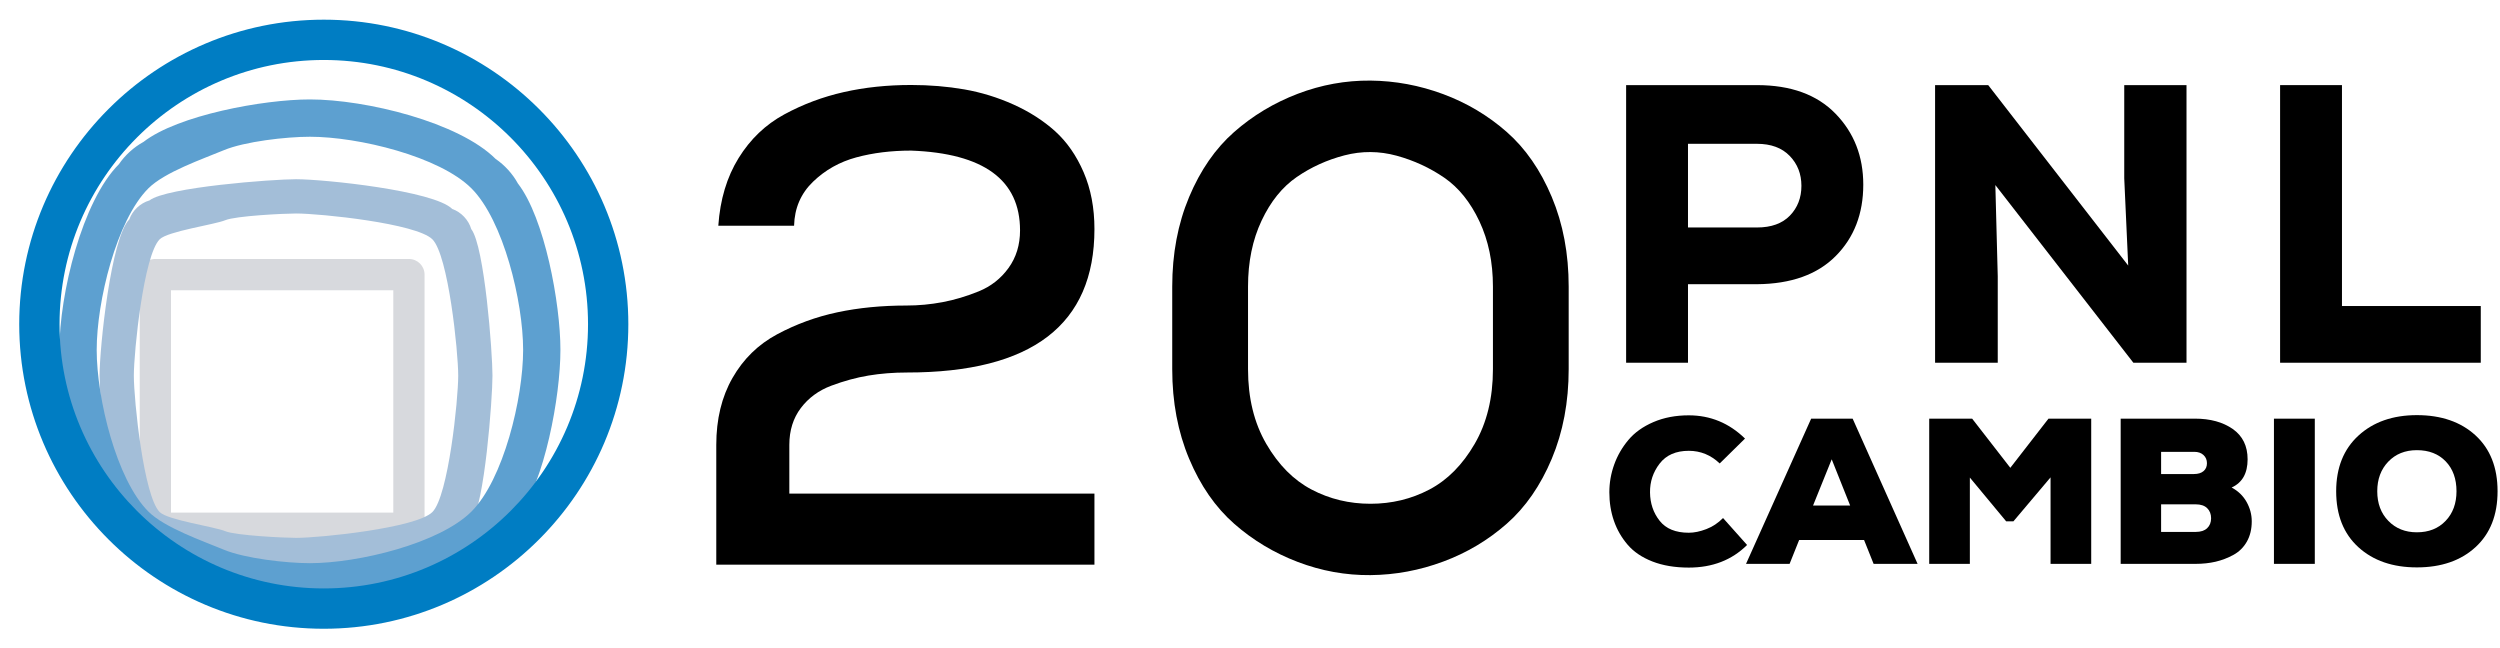
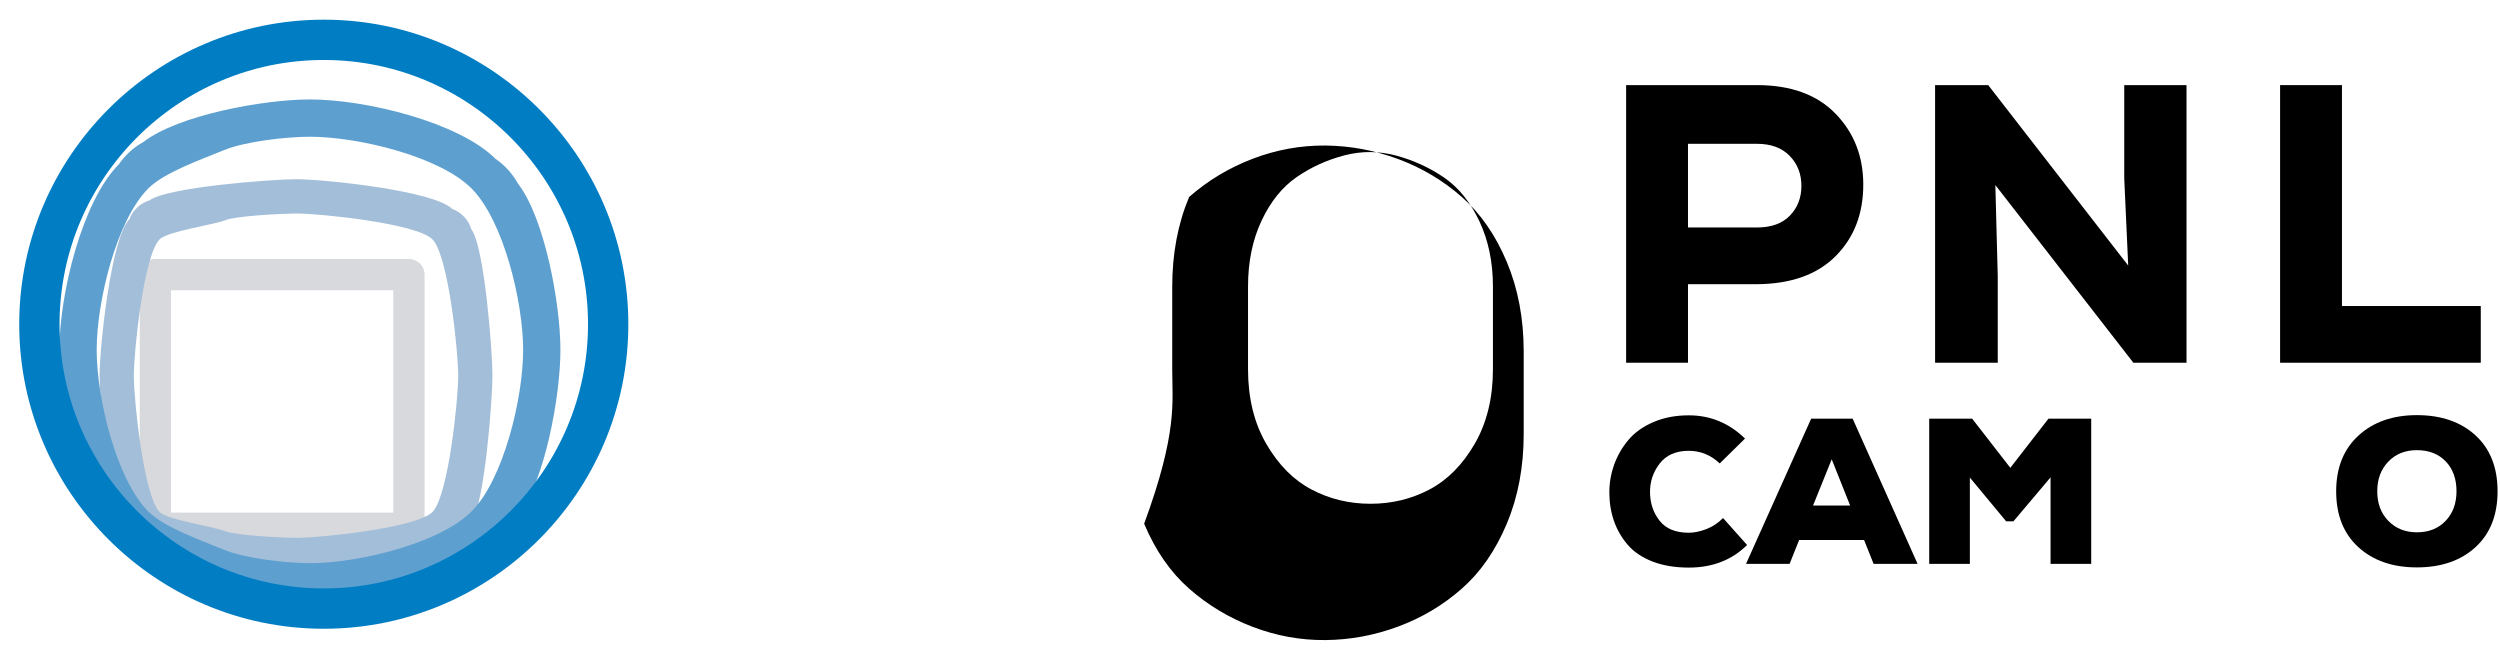
<svg xmlns="http://www.w3.org/2000/svg" version="1.1" id="Layer_1" x="0px" y="0px" width="189.071px" height="49.039px" viewBox="0 0 189.071 49.039" xml:space="preserve">
  <g>
    <g>
      <g>
-         <path d="M60.055,17.07h-5.73c0.136-1.978,0.647-3.684,1.535-5.116c0.887-1.433,2.038-2.533,3.453-3.301s2.917-1.33,4.503-1.688 c1.586-0.359,3.281-0.537,5.09-0.537c1.398,0,2.737,0.11,4.017,0.332c1.279,0.223,2.524,0.605,3.735,1.15 c1.21,0.547,2.259,1.221,3.146,2.021c0.887,0.803,1.604,1.834,2.149,3.096c0.545,1.262,0.818,2.695,0.818,4.298 c0,7.231-4.725,10.847-14.173,10.847c-1.023,0-1.994,0.077-2.916,0.23c-0.922,0.154-1.859,0.41-2.814,0.768 c-0.954,0.358-1.722,0.922-2.302,1.689c-0.58,0.767-0.87,1.697-0.87,2.788v3.684h23.075v5.372H54.171v-9.056 c0-1.944,0.409-3.633,1.228-5.065c0.819-1.433,1.944-2.533,3.377-3.301s2.95-1.321,4.554-1.662s3.342-0.512,5.219-0.512 c0.921,0,1.833-0.085,2.737-0.256c0.903-0.17,1.816-0.443,2.737-0.818s1.671-0.964,2.251-1.766c0.579-0.801,0.87-1.748,0.87-2.84 c0-3.82-2.746-5.833-8.238-6.037c-1.5,0-2.883,0.17-4.145,0.512c-1.262,0.341-2.353,0.955-3.273,1.842S60.089,15.74,60.055,17.07 z" />
-         <path d="M88.654,27.917v-6.242c0-2.488,0.427-4.749,1.279-6.779c0.853-2.029,1.987-3.666,3.402-4.912 c1.415-1.244,3.02-2.207,4.811-2.891c1.79-0.682,3.623-1.014,5.5-0.998c1.875,0.018,3.709,0.359,5.5,1.023 c1.791,0.666,3.394,1.621,4.81,2.865c1.415,1.246,2.55,2.883,3.402,4.912c0.853,2.03,1.279,4.291,1.279,6.779v6.242 c0,2.491-0.427,4.751-1.279,6.78c-0.853,2.03-1.987,3.667-3.402,4.911c-1.416,1.246-3.019,2.201-4.81,2.865 c-1.791,0.666-3.625,1.006-5.5,1.023c-1.877,0.018-3.71-0.315-5.5-0.997c-1.791-0.683-3.396-1.646-4.811-2.892 c-1.415-1.244-2.55-2.881-3.402-4.911C89.081,32.668,88.654,30.408,88.654,27.917z M94.386,21.675v6.242 c0,2.184,0.46,4.068,1.381,5.654s2.063,2.738,3.429,3.454c1.363,0.716,2.848,1.074,4.451,1.074c1.603,0,3.087-0.358,4.451-1.074 s2.507-1.868,3.428-3.454c0.922-1.586,1.382-3.471,1.382-5.654v-6.242c0-1.842-0.341-3.486-1.023-4.938 c-0.683-1.449-1.569-2.549-2.66-3.3c-1.093-0.749-2.295-1.305-3.607-1.663c-1.313-0.357-2.627-0.365-3.939-0.025 c-1.313,0.342-2.517,0.888-3.607,1.638c-1.092,0.751-1.979,1.851-2.661,3.3C94.726,18.138,94.386,19.8,94.386,21.675z" />
+         <path d="M88.654,27.917v-6.242c0-2.488,0.427-4.749,1.279-6.779c1.415-1.244,3.02-2.207,4.811-2.891c1.79-0.682,3.623-1.014,5.5-0.998c1.875,0.018,3.709,0.359,5.5,1.023 c1.791,0.666,3.394,1.621,4.81,2.865c1.415,1.246,2.55,2.883,3.402,4.912c0.853,2.03,1.279,4.291,1.279,6.779v6.242 c0,2.491-0.427,4.751-1.279,6.78c-0.853,2.03-1.987,3.667-3.402,4.911c-1.416,1.246-3.019,2.201-4.81,2.865 c-1.791,0.666-3.625,1.006-5.5,1.023c-1.877,0.018-3.71-0.315-5.5-0.997c-1.791-0.683-3.396-1.646-4.811-2.892 c-1.415-1.244-2.55-2.881-3.402-4.911C89.081,32.668,88.654,30.408,88.654,27.917z M94.386,21.675v6.242 c0,2.184,0.46,4.068,1.381,5.654s2.063,2.738,3.429,3.454c1.363,0.716,2.848,1.074,4.451,1.074c1.603,0,3.087-0.358,4.451-1.074 s2.507-1.868,3.428-3.454c0.922-1.586,1.382-3.471,1.382-5.654v-6.242c0-1.842-0.341-3.486-1.023-4.938 c-0.683-1.449-1.569-2.549-2.66-3.3c-1.093-0.749-2.295-1.305-3.607-1.663c-1.313-0.357-2.627-0.365-3.939-0.025 c-1.313,0.342-2.517,0.888-3.607,1.638c-1.092,0.751-1.979,1.851-2.661,3.3C94.726,18.138,94.386,19.8,94.386,21.675z" />
      </g>
      <g>
        <path d="M132.879,21.494h-5.219v5.938h-4.679V6.437h9.897c2.56,0,4.539,0.72,5.939,2.16c1.399,1.439,2.1,3.229,2.1,5.368 c0,2.2-0.695,4-2.085,5.399S135.459,21.474,132.879,21.494z M127.66,10.876v6.328h5.219c1.08,0,1.91-0.3,2.49-0.899 c0.579-0.6,0.869-1.35,0.869-2.249c0-0.9-0.295-1.655-0.885-2.265c-0.59-0.61-1.415-0.915-2.475-0.915H127.66z" />
        <path d="M150.365,6.437l10.588,13.647l-0.3-6.599V6.437h4.709v20.996h-4.019l-10.438-13.438l0.181,6.898v6.539h-4.739V6.437 H150.365z" />
        <path d="M172.44,6.437h4.679v16.707h10.498v4.289H172.44V6.437z" />
      </g>
      <g>
        <path d="M130.31,39.177l1.819,2.039c-1.15,1.141-2.62,1.71-4.408,1.71c-1.046,0-1.964-0.154-2.753-0.462 c-0.79-0.309-1.415-0.732-1.875-1.271c-0.461-0.539-0.806-1.14-1.035-1.805c-0.23-0.664-0.346-1.383-0.346-2.156 c0-0.723,0.123-1.422,0.369-2.103c0.245-0.68,0.604-1.3,1.074-1.858c0.471-0.561,1.101-1.01,1.891-1.35 c0.789-0.34,1.681-0.51,2.675-0.51c1.632,0,3.049,0.586,4.251,1.757l-1.913,1.882c-0.67-0.637-1.449-0.956-2.338-0.956 c-0.973,0-1.708,0.321-2.204,0.964c-0.497,0.645-0.74,1.373-0.729,2.189c0.01,0.826,0.253,1.54,0.729,2.141 c0.476,0.602,1.21,0.902,2.204,0.902c0.408,0,0.85-0.092,1.325-0.274C129.522,39.833,129.943,39.554,130.31,39.177z" />
        <path d="M141.698,42.644l-0.722-1.805h-4.91l-0.722,1.805h-3.295l4.926-10.982h3.138l4.911,10.982H141.698z M139.925,38.235 l-1.396-3.498l-1.412,3.498H139.925z" />
        <path d="M155.08,42.644v-6.542l-2.808,3.325h-0.549l-2.746-3.31v6.526h-3.074V31.661h3.247l2.887,3.719l2.887-3.719h3.231v10.982 H155.08z" />
-         <path d="M160.383,31.661h5.616c1.161,0,2.115,0.262,2.863,0.785c0.746,0.523,1.121,1.287,1.121,2.291 c0,1.057-0.402,1.768-1.208,2.133c0.491,0.262,0.868,0.625,1.13,1.09c0.26,0.467,0.391,0.955,0.391,1.467 c0,0.586-0.123,1.097-0.367,1.53c-0.246,0.435-0.584,0.769-1.012,1.004c-0.429,0.235-0.879,0.408-1.35,0.519 c-0.471,0.109-0.978,0.164-1.521,0.164h-5.663V31.661z M163.441,34.172v1.679h2.479c0.314,0,0.558-0.073,0.729-0.22 c0.173-0.146,0.259-0.345,0.259-0.597c0-0.25-0.086-0.457-0.259-0.619c-0.172-0.162-0.405-0.243-0.697-0.243H163.441z M163.441,38.142v2.086h2.62c0.377,0,0.664-0.094,0.863-0.282c0.198-0.188,0.298-0.439,0.298-0.753 c0-0.314-0.1-0.567-0.298-0.762c-0.199-0.193-0.486-0.289-0.863-0.289H163.441z" />
-         <path d="M175.065,42.644h-3.09V31.661h3.09V42.644z" />
        <path d="M187.217,32.925c1.113,1.02,1.67,2.43,1.67,4.229s-0.557,3.207-1.67,4.228c-1.114,1.02-2.592,1.529-4.433,1.529 c-1.83,0-3.305-0.51-4.424-1.529c-1.119-1.021-1.679-2.429-1.679-4.228c0-1.778,0.563-3.183,1.687-4.213 c1.124-1.029,2.597-1.545,4.416-1.545C184.625,31.396,186.103,31.905,187.217,32.925z M185.781,37.153 c0-0.941-0.272-1.695-0.816-2.26s-1.271-0.848-2.181-0.848c-0.889,0-1.61,0.291-2.165,0.871c-0.554,0.58-0.831,1.326-0.831,2.236 c0,0.92,0.279,1.668,0.839,2.242c0.56,0.576,1.279,0.863,2.157,0.863c0.899,0,1.624-0.287,2.173-0.863 C185.506,38.821,185.781,38.073,185.781,37.153z" />
      </g>
    </g>
    <path fill="#D7D9DD" d="M12.932,38.765h4.204h4.203h8.406v-8.406V21.95h-8.406h-4.203h-4.204v8.408V38.765z M30.927,41.128h-9.588 H11.75c-0.653,0-1.182-0.529-1.182-1.182v-9.588v-9.59c0-0.652,0.528-1.182,1.182-1.182h9.589h9.588 c0.652,0,1.182,0.529,1.182,1.182v9.59v9.588C32.108,40.599,31.579,41.128,30.927,41.128z" />
    <path fill="#A3BED8" d="M12.075,18.099c-1.207,1.207-1.953,8.477-1.953,10.313c0,1.838,0.746,9.107,1.953,10.313 c0.613,0.613,4.148,1.109,4.961,1.447c0.786,0.326,4.449,0.506,5.352,0.506c1.837,0,9.106-0.746,10.313-1.953 c1.206-1.205,1.953-8.475,1.953-10.313c0-1.836-0.747-9.105-1.953-10.313c-1.206-1.205-8.476-1.953-10.313-1.953 c-0.902,0-4.565,0.18-5.352,0.508C16.224,16.991,12.688,17.485,12.075,18.099z M9.781,16.593c0.23-0.666,0.827-1.234,1.521-1.434 c1.299-1.006,9.32-1.605,11.086-1.605c2.117,0,10.429,0.861,11.818,2.252c0.665,0.23,1.234,0.826,1.434,1.52 c1.006,1.299,1.605,9.32,1.605,11.086s-0.599,9.787-1.604,11.086c-0.2,0.693-0.769,1.291-1.435,1.52 c-1.39,1.391-9.701,2.252-11.818,2.252c-2.116,0-10.428-0.861-11.818-2.252c-0.666-0.229-1.234-0.826-1.434-1.52 C8.13,38.198,7.53,30.177,7.53,28.411C7.53,26.294,8.392,17.983,9.781,16.593z" />
    <path fill="#5DA0D0" d="M11.219,14.247c-2.412,2.412-3.906,8.545-3.906,12.219s1.494,9.807,3.906,12.219 c1.227,1.227,4.093,2.215,5.719,2.891c1.572,0.654,4.696,1.016,6.501,1.016c3.672,0,9.806-1.494,12.218-3.906 s3.906-8.545,3.906-12.219s-1.494-9.807-3.906-12.219s-8.546-3.906-12.218-3.906c-1.805,0-4.929,0.361-6.501,1.014 C15.312,12.03,12.445,13.021,11.219,14.247z M8.995,12.417c0.461-0.678,1.127-1.287,1.859-1.686 c2.598-2.012,9.051-3.211,12.584-3.211c4.232,0,11.268,1.723,14.048,4.502c0.678,0.461,1.286,1.127,1.685,1.859 c2.014,2.598,3.213,9.051,3.213,12.584c0,3.531-1.199,9.986-3.211,12.584c-0.4,0.732-1.008,1.398-1.687,1.857 c-2.78,2.781-9.815,4.504-14.048,4.504c-4.234,0-11.27-1.723-14.05-4.504c-0.679-0.459-1.286-1.125-1.685-1.857 c-2.013-2.598-3.212-9.053-3.212-12.584C4.492,22.231,6.214,15.196,8.995,12.417z" />
    <path fill="#007DC3" d="M24.487,4.536c-5.51,0-10.506,2.24-14.125,5.859c-3.618,3.619-5.859,8.615-5.859,14.125 s2.241,10.506,5.859,14.123c3.619,3.619,8.615,5.859,14.125,5.859s10.506-2.24,14.125-5.859c3.618-3.617,5.859-8.613,5.859-14.123 s-2.241-10.506-5.859-14.125C34.993,6.776,29.997,4.536,24.487,4.536z M24.487,47.552c-6.35,0-12.108-2.582-16.279-6.754 c-4.171-4.17-6.754-9.928-6.754-16.277c0-6.352,2.583-12.109,6.754-16.279c4.171-4.172,9.93-6.754,16.279-6.754 s12.108,2.582,16.279,6.754c4.171,4.17,6.754,9.928,6.754,16.279c0,6.35-2.583,12.107-6.754,16.277 C36.596,44.97,30.837,47.552,24.487,47.552z" />
  </g>
</svg>